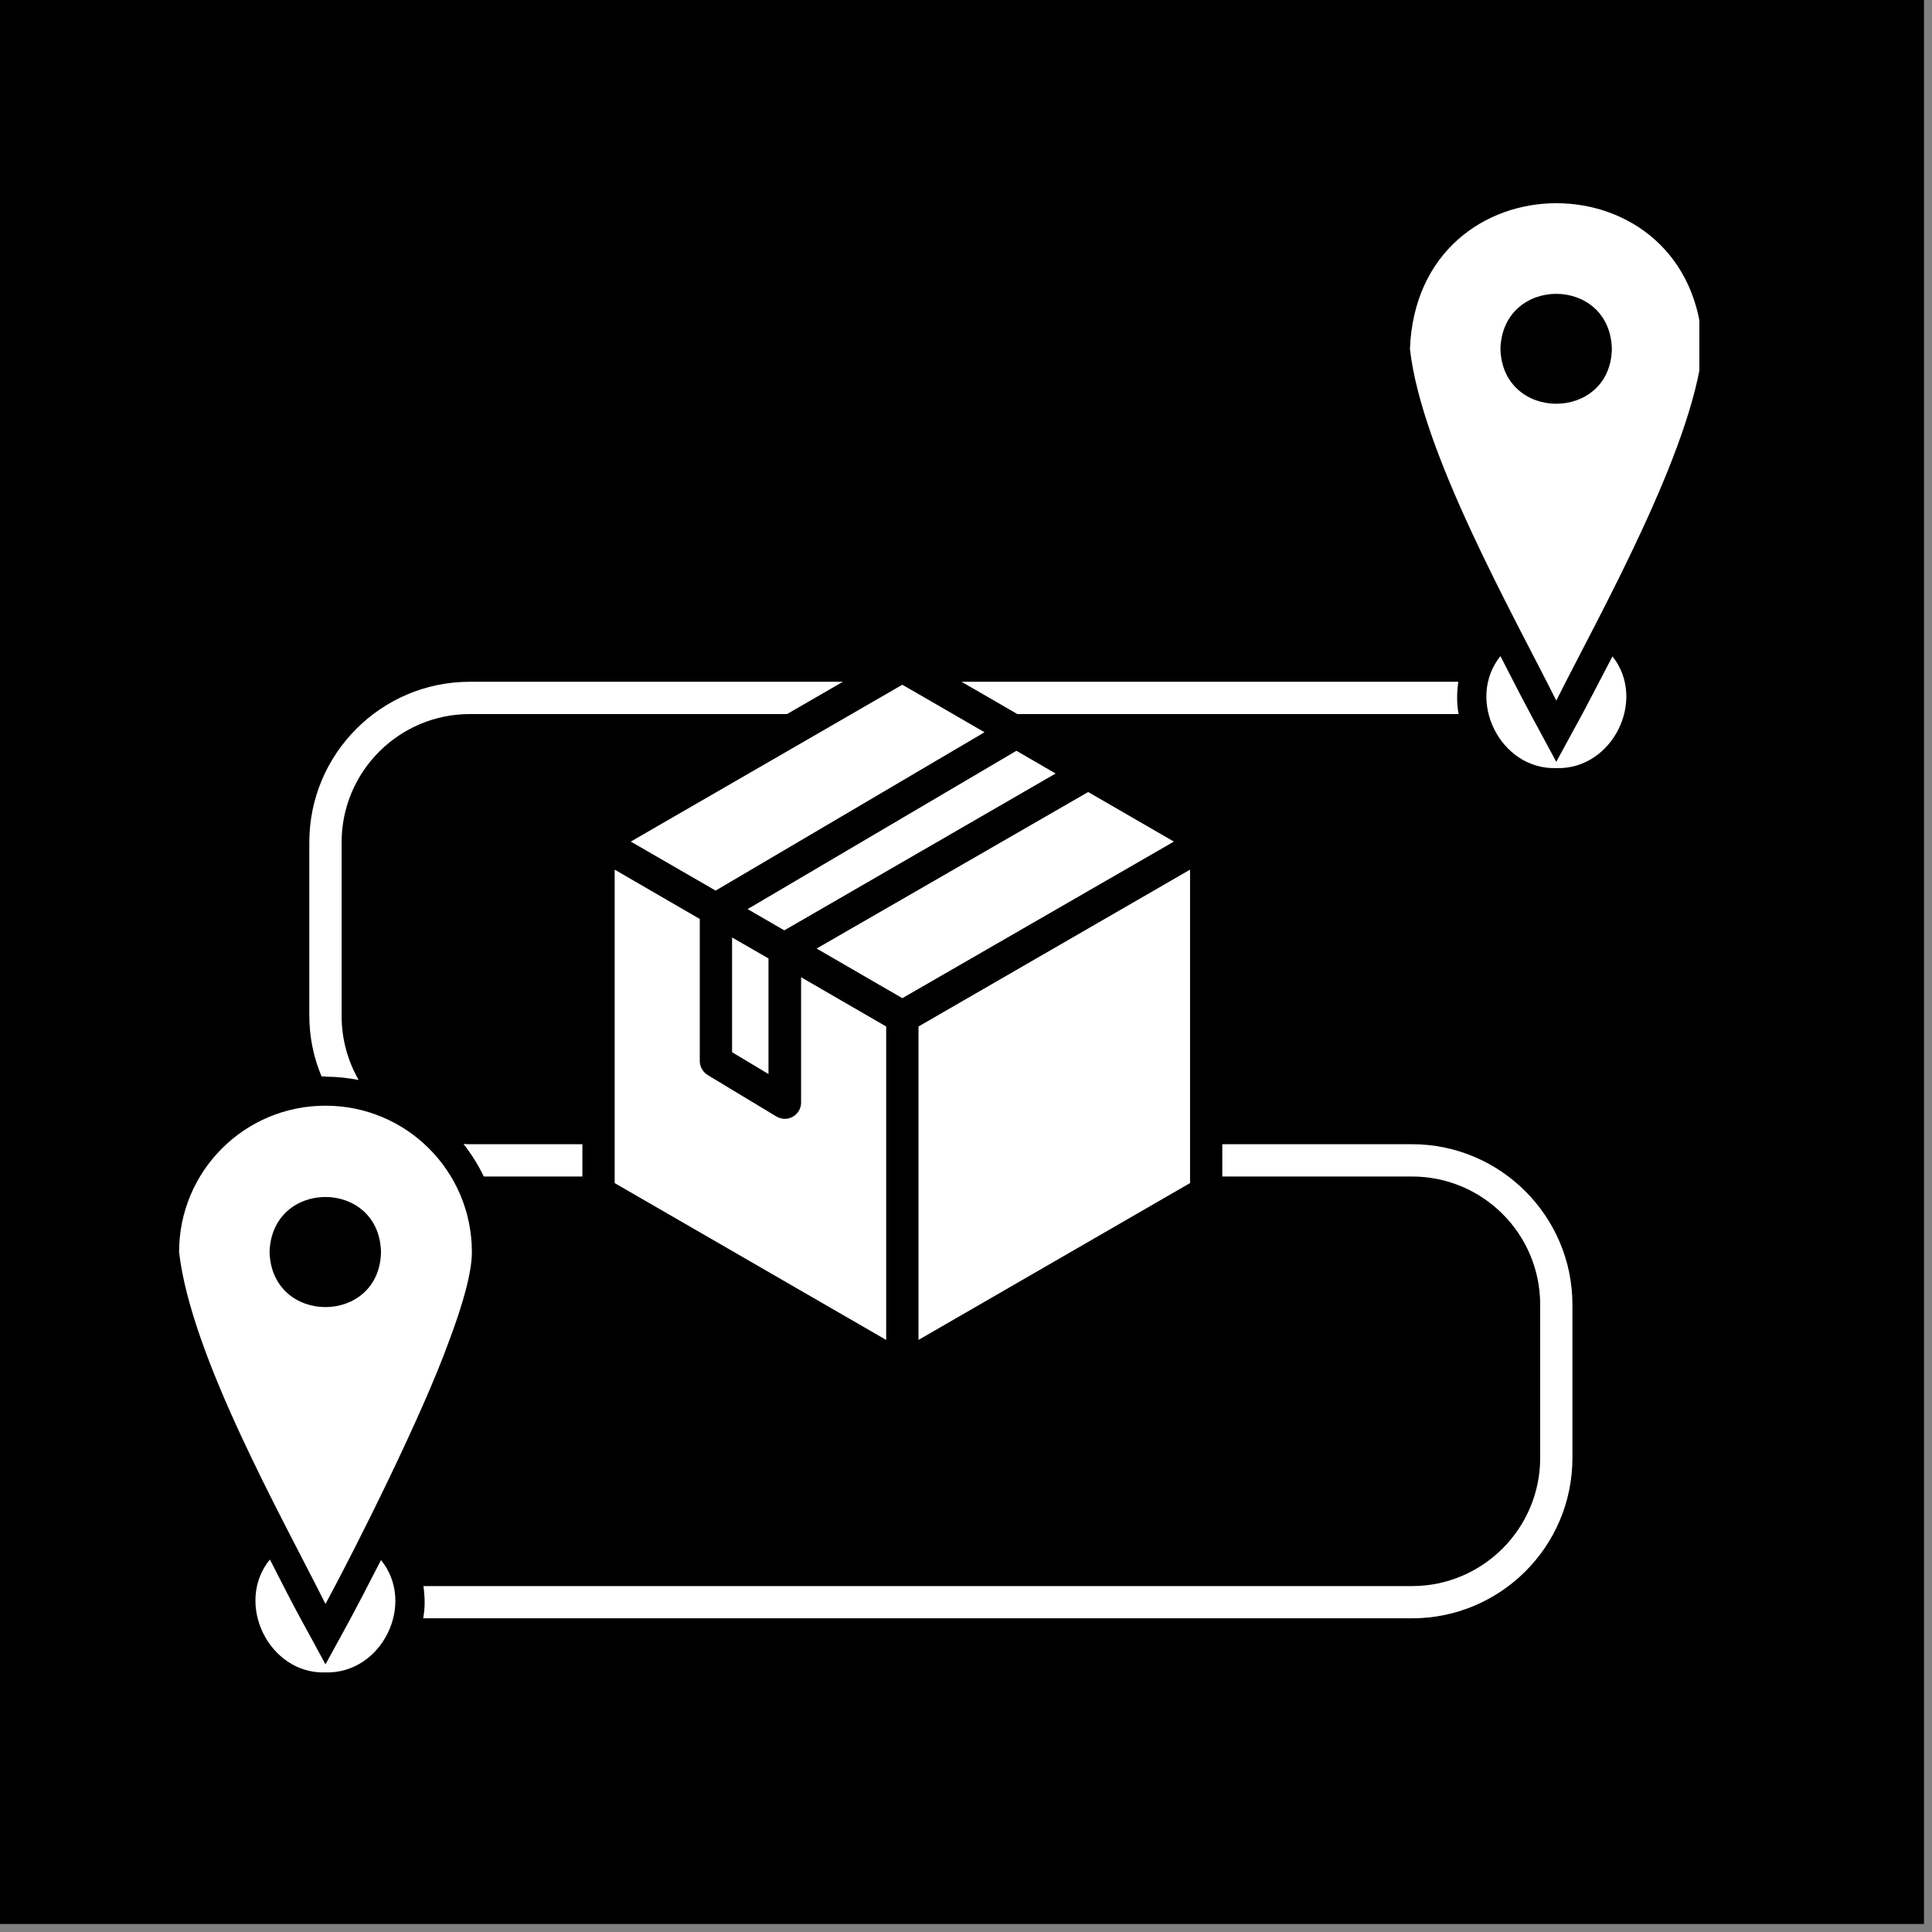
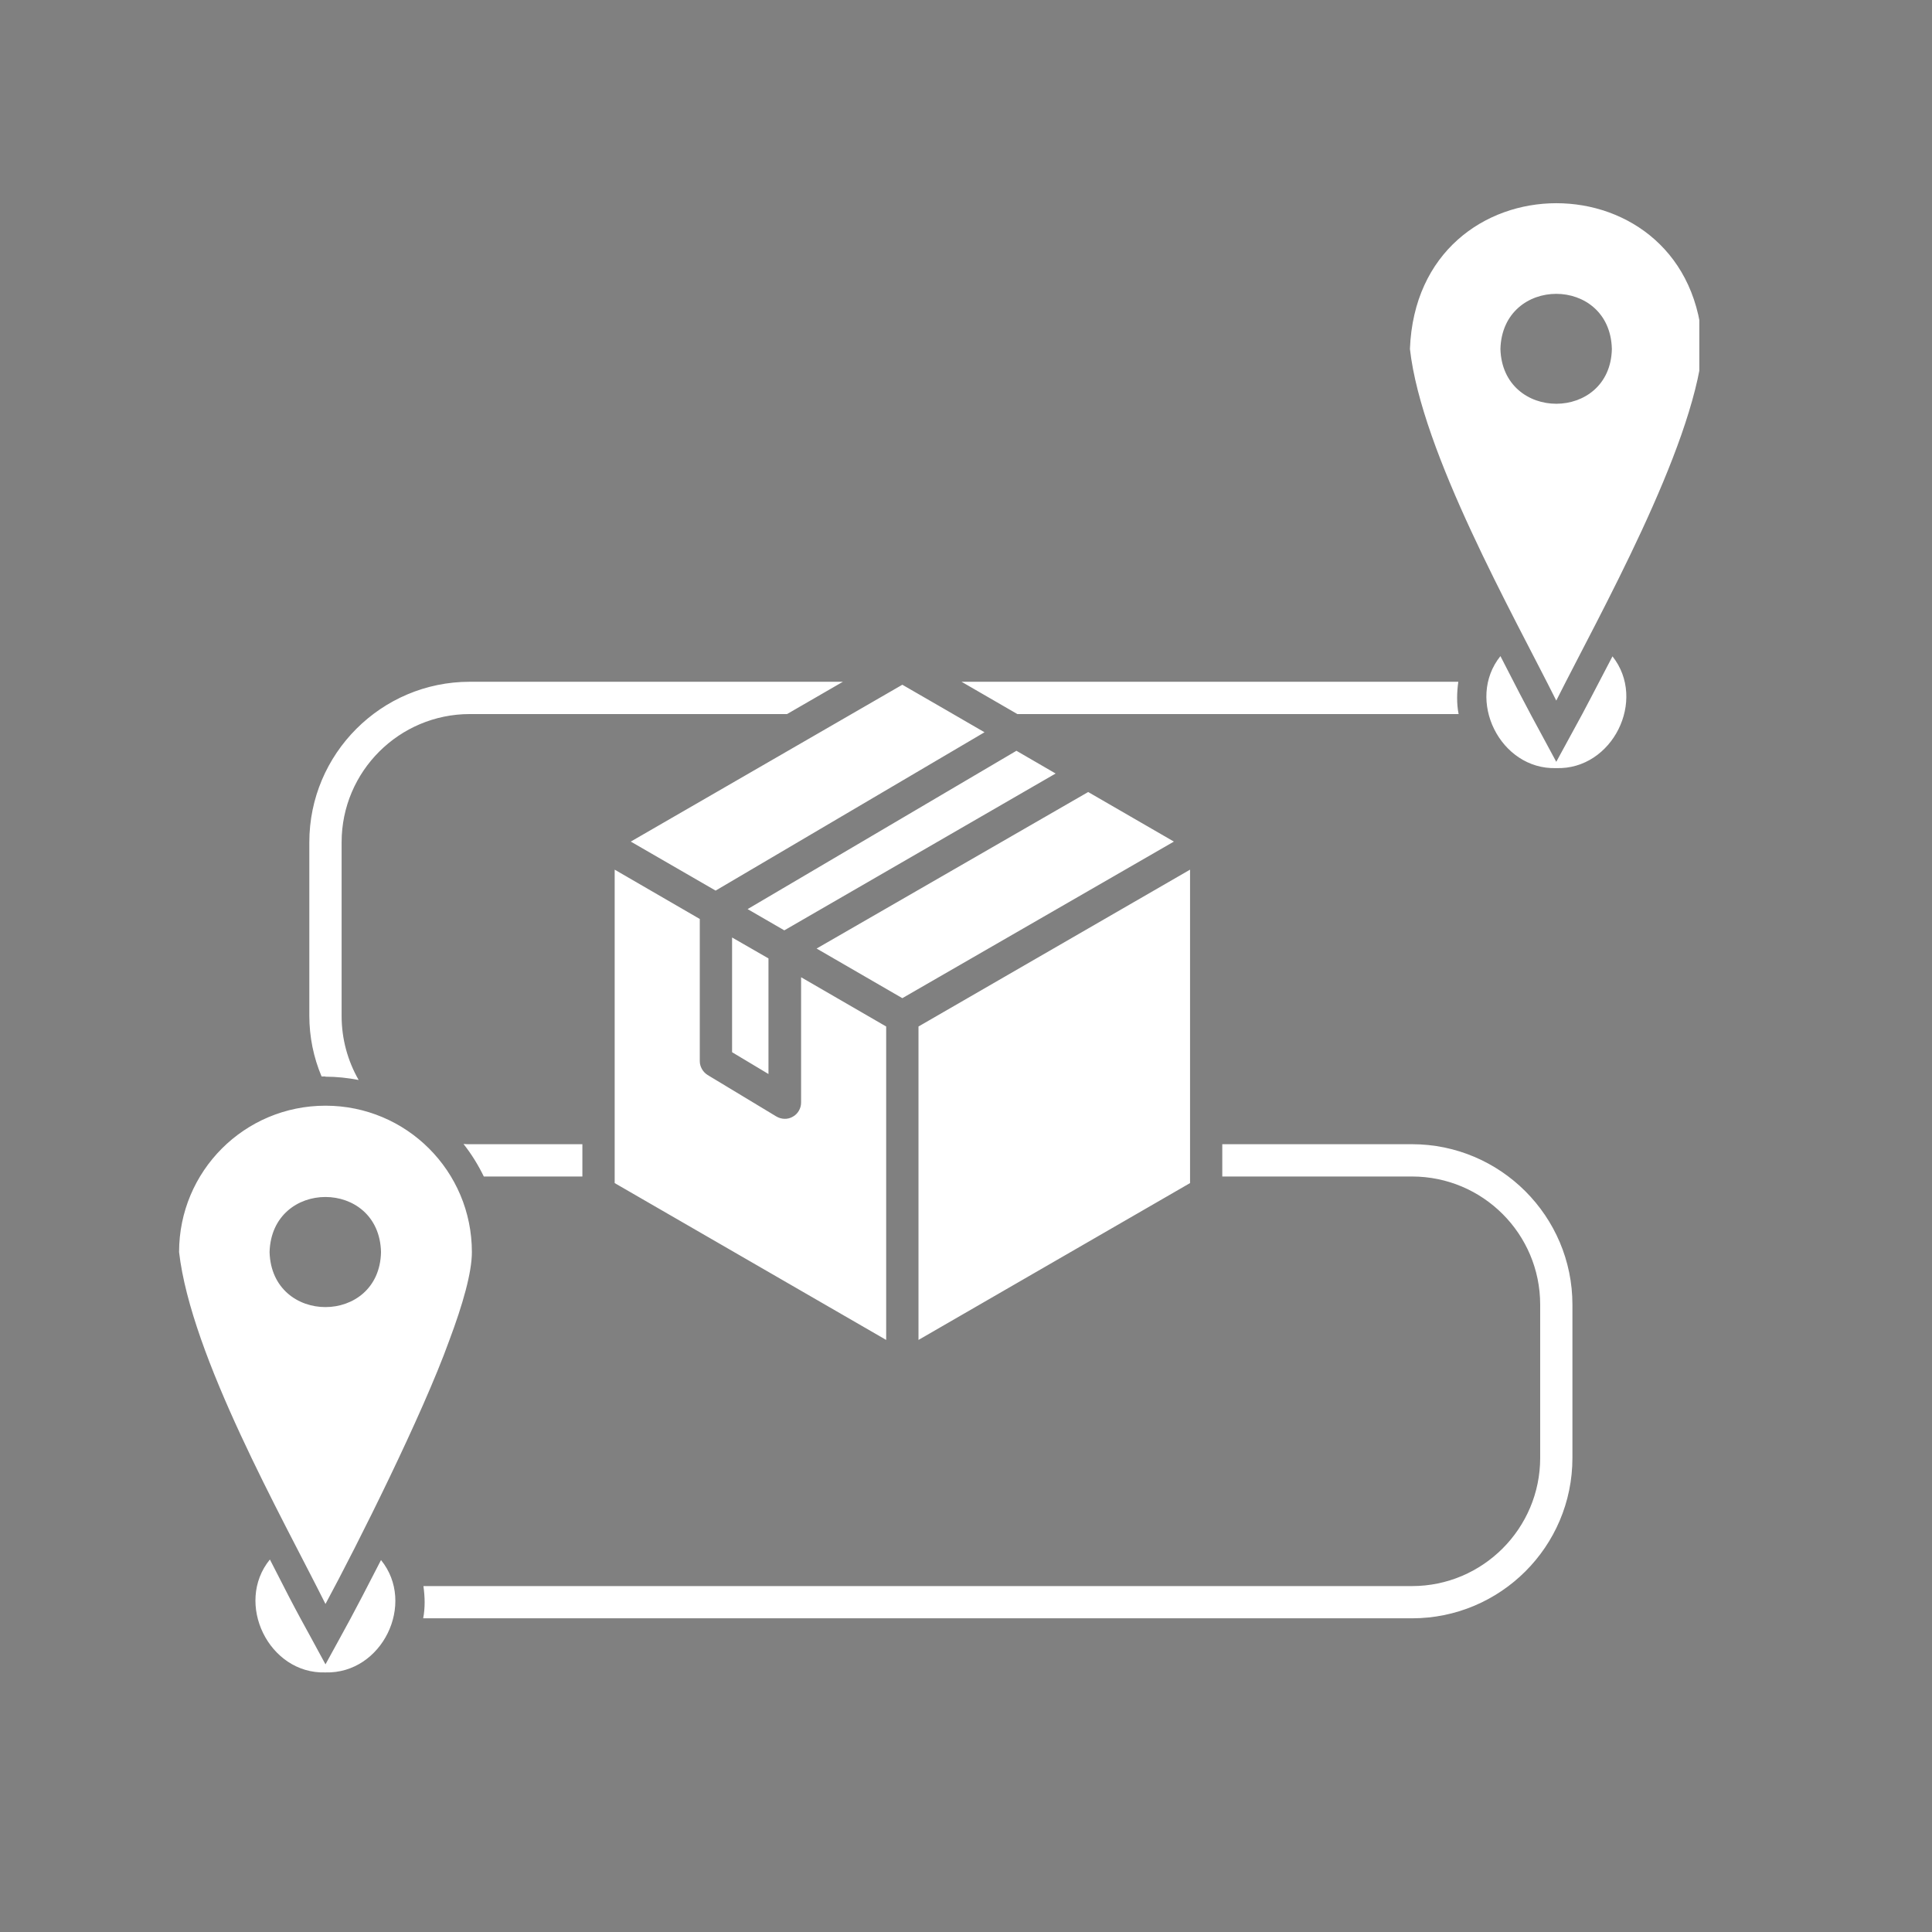
<svg xmlns="http://www.w3.org/2000/svg" width="162" zoomAndPan="magnify" viewBox="0 0 121.5 121.5" height="162" preserveAspectRatio="xMidYMid meet" version="1.0">
  <rect x="0" y="0" width="121.5" height="121.5" fill="#808080" stroke="none" />
  <defs>
    <clipPath id="0433f6acf6">
      <path d="M 0 0 L 121.004 0 L 121.004 121.004 L 0 121.004 Z M 0 0 " clip-rule="nonzero" />
    </clipPath>
    <clipPath id="6a1b246f00">
      <path d="M 11.262 12 L 106.867 12 L 106.867 105.316 L 11.262 105.316 Z M 11.262 12 " clip-rule="nonzero" />
    </clipPath>
  </defs>
  <g clip-path="url(#0433f6acf6)">
-     <path fill="#ffffff" d="M 0 0 L 121.004 0 L 121.004 121.004 L 0 121.004 Z M 0 0 " fill-opacity="1" fill-rule="nonzero" />
-     <path fill="#000000" d="M 0 0 L 121.004 0 L 121.004 121.004 L 0 121.004 Z M 0 0 " fill-opacity="1" fill-rule="nonzero" />
-   </g>
+     </g>
  <g clip-path="url(#6a1b246f00)">
    <path fill="#ffffff" d="M 98.887 82.047 L 98.887 91.688 C 98.887 97.266 94.359 101.773 88.797 101.773 L 26.613 101.773 C 26.742 101.098 26.723 100.441 26.629 99.746 L 88.797 99.746 C 93.25 99.746 96.859 96.121 96.859 91.688 L 96.859 82.047 C 96.859 77.594 93.25 73.988 88.797 73.988 L 76.867 73.988 L 76.867 71.957 L 88.797 71.957 C 94.359 71.957 98.887 76.488 98.887 82.047 Z M 29.148 71.941 C 29.637 72.559 30.07 73.254 30.426 73.988 L 36.625 73.988 L 36.625 71.957 L 29.543 71.957 C 29.41 71.957 29.281 71.957 29.148 71.941 Z M 20.469 67.711 C 21.184 67.711 21.879 67.789 22.555 67.918 C 21.859 66.699 21.484 65.328 21.484 63.898 L 21.484 52.965 C 21.484 48.512 25.109 44.906 29.543 44.906 L 49.496 44.906 L 53.008 42.875 L 29.543 42.875 C 23.98 42.875 19.453 47.402 19.453 52.965 L 19.453 63.879 C 19.453 65.195 19.715 66.492 20.223 67.695 L 20.469 67.695 Z M 60.469 42.875 L 63.98 44.906 L 91.73 44.906 C 91.598 44.246 91.617 43.531 91.711 42.875 Z M 23.961 98.109 C 21.953 102.02 21.988 101.887 20.469 104.668 C 18.965 101.867 18.965 102 16.973 98.074 C 14.738 100.816 16.898 105.289 20.469 105.176 C 24.039 105.27 26.18 100.836 23.961 98.109 Z M 107.078 21.945 C 106.402 28.352 100.598 38.629 97.871 44.059 C 95.148 38.609 89.398 28.465 88.668 21.945 C 89.137 9.734 106.609 9.715 107.078 21.945 Z M 101.367 21.945 C 101.254 17.324 94.492 17.324 94.359 21.945 C 94.492 26.551 101.273 26.531 101.367 21.945 Z M 28.246 84.32 C 26.574 88.961 22.496 97.117 20.469 100.871 C 17.727 95.387 12.016 85.297 11.262 78.742 C 11.262 73.648 15.375 69.535 20.469 69.535 C 25.559 69.535 29.676 73.648 29.676 78.742 C 29.676 80.02 29.109 82.027 28.246 84.32 Z M 23.961 78.742 C 23.852 74.121 17.086 74.121 16.953 78.742 C 17.086 83.363 23.867 83.344 23.961 78.742 Z M 99.488 44.941 L 97.871 47.91 C 96.332 45.035 96.426 45.301 94.359 41.262 C 92.16 44.004 94.34 48.418 97.871 48.305 C 101.406 48.418 103.586 44.023 101.406 41.277 C 100.277 43.457 99.488 44.941 99.488 44.941 Z M 45.004 56.008 L 61.914 46.051 C 60.637 45.301 58.043 43.816 56.746 43.062 C 54.906 44.117 41.828 51.688 39.668 52.926 Z M 46.039 66.172 L 48.328 67.543 L 48.328 60.273 L 46.039 58.957 Z M 66.387 48.645 L 63.922 47.215 L 47.016 57.172 L 49.324 58.508 Z M 73.824 52.926 L 68.434 49.809 L 51.355 59.652 L 56.746 62.773 Z M 74.84 54.691 L 57.762 64.555 L 57.762 84.266 L 74.84 74.402 Z M 38.656 54.691 L 38.656 74.402 L 55.73 84.266 L 55.73 64.555 L 50.379 61.457 L 50.379 69.348 C 50.379 69.703 50.172 70.062 49.852 70.23 C 49.531 70.418 49.137 70.398 48.82 70.211 C 48.82 70.211 44.496 67.602 44.496 67.602 C 44.195 67.41 44.008 67.074 44.008 66.734 L 44.008 57.793 Z M 38.656 54.691 " fill-opacity="1" fill-rule="nonzero" />
  </g>
</svg>